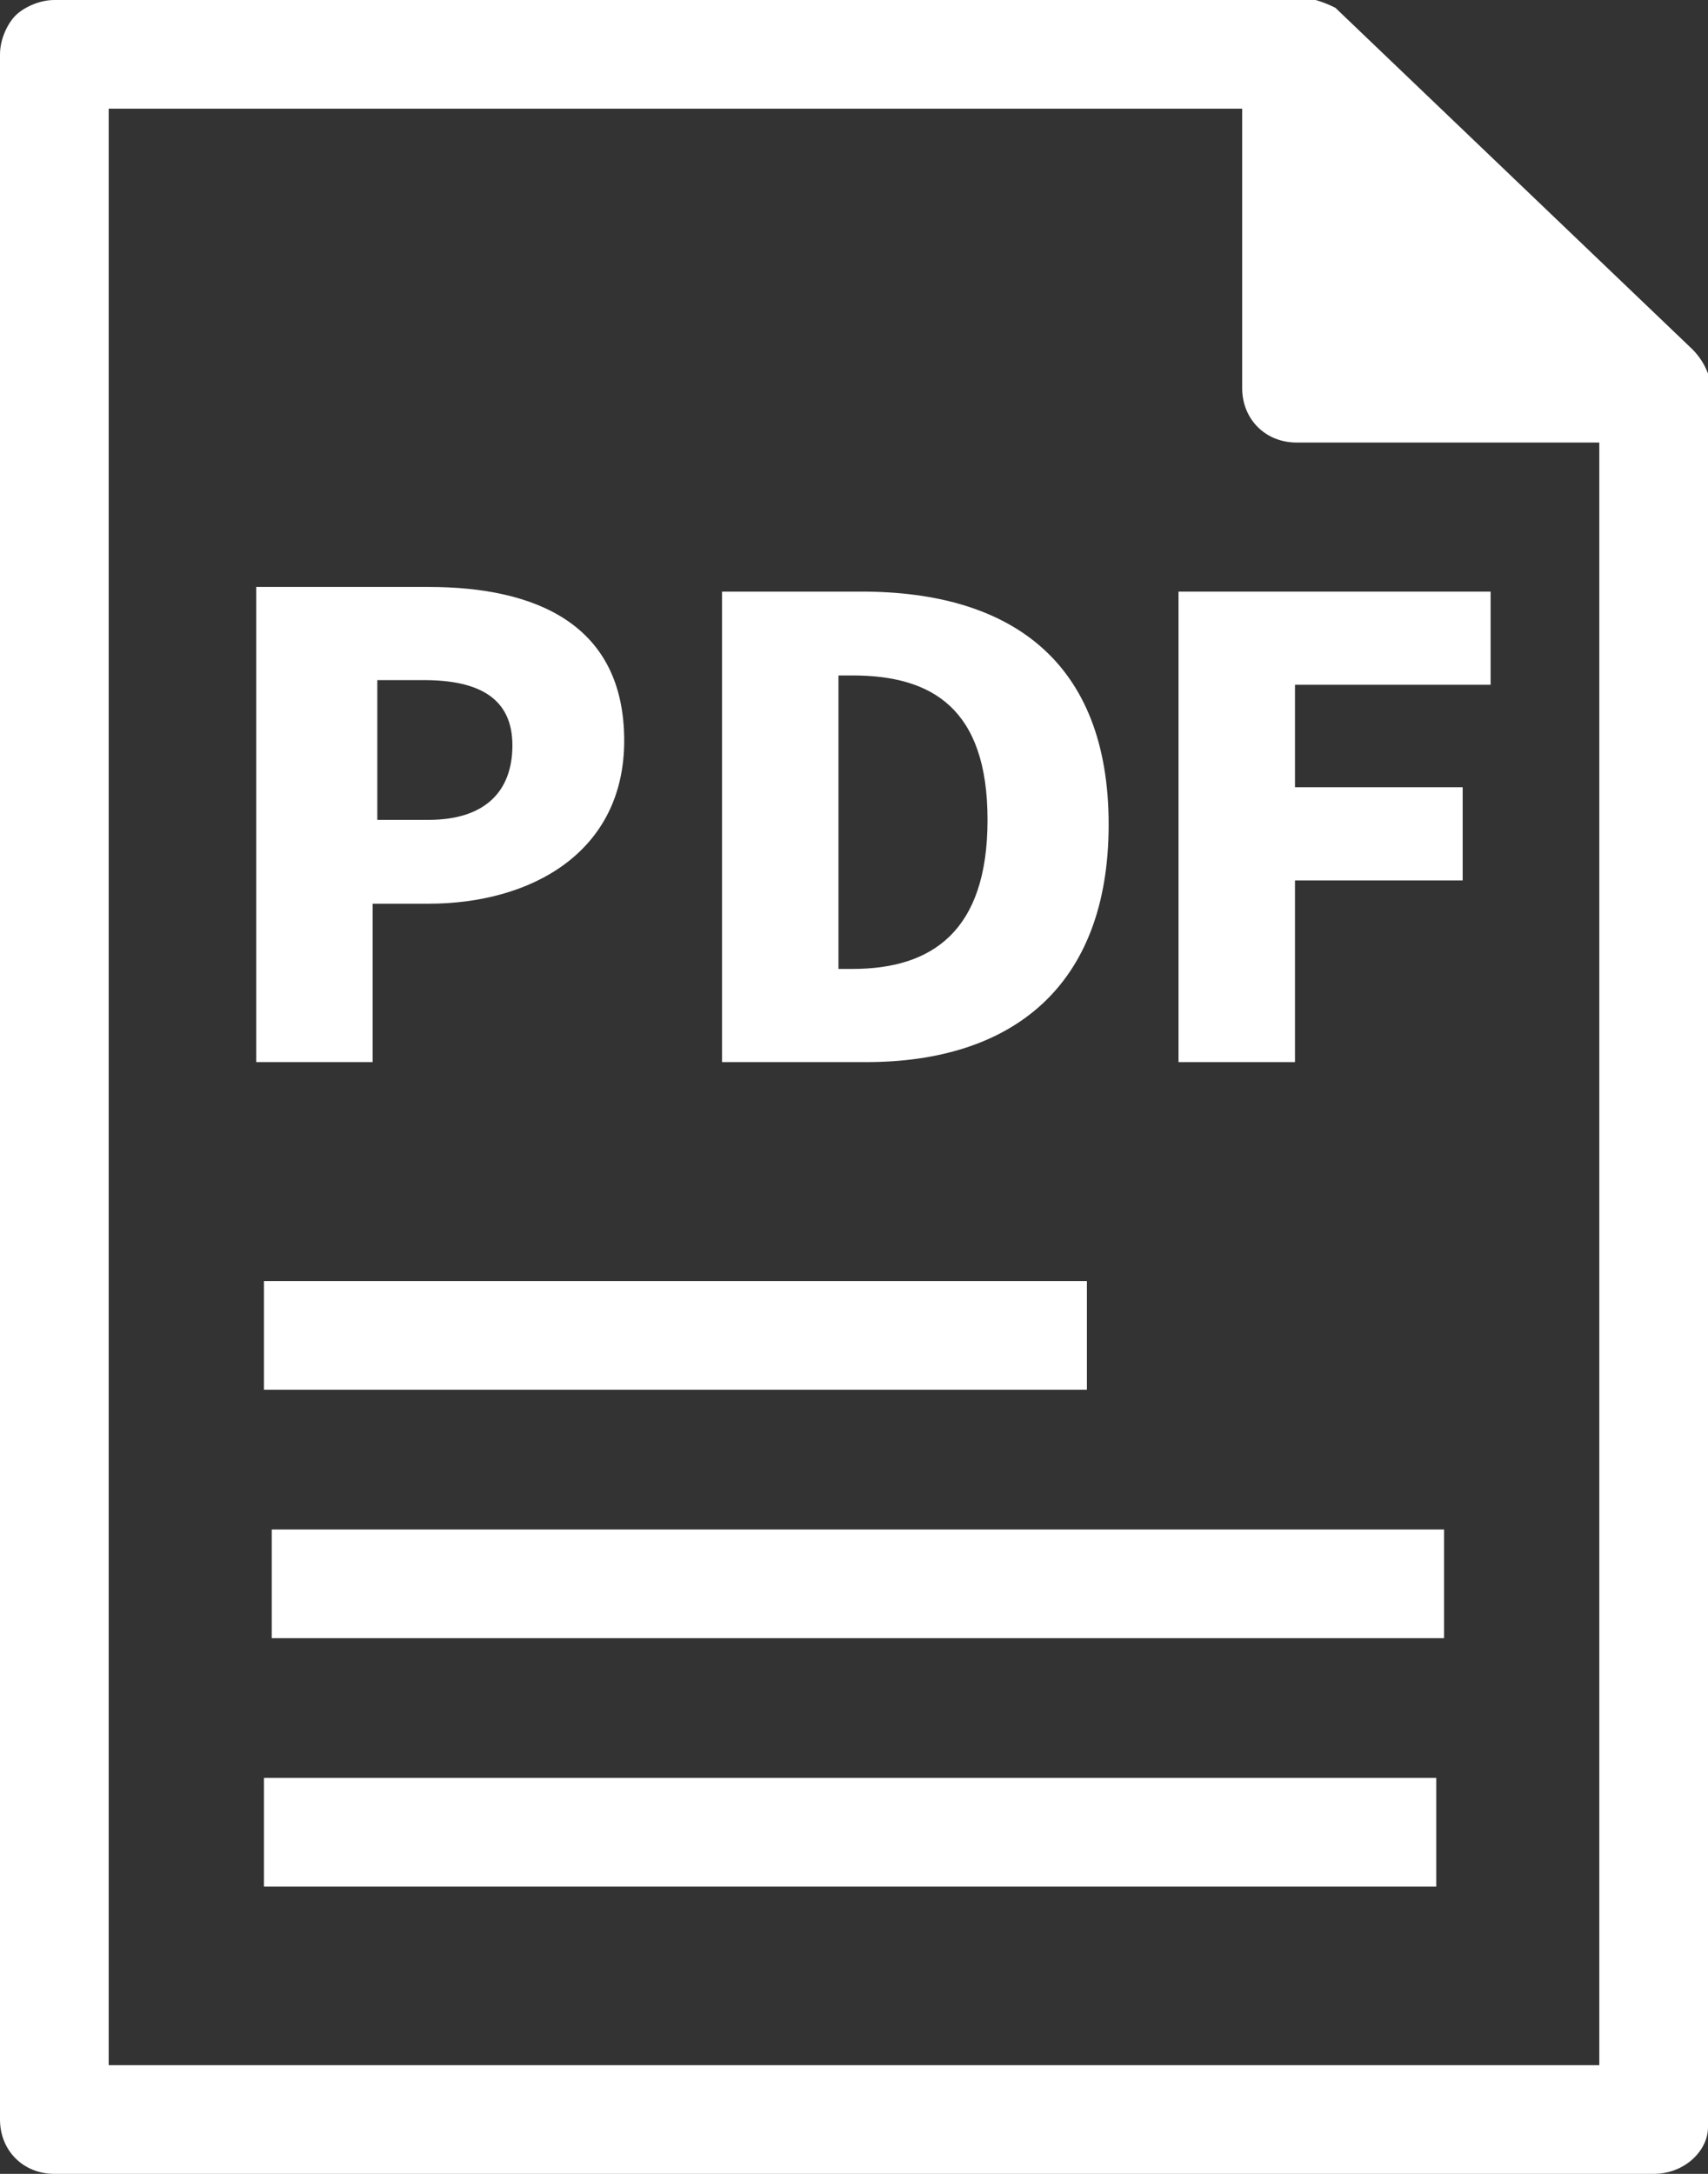
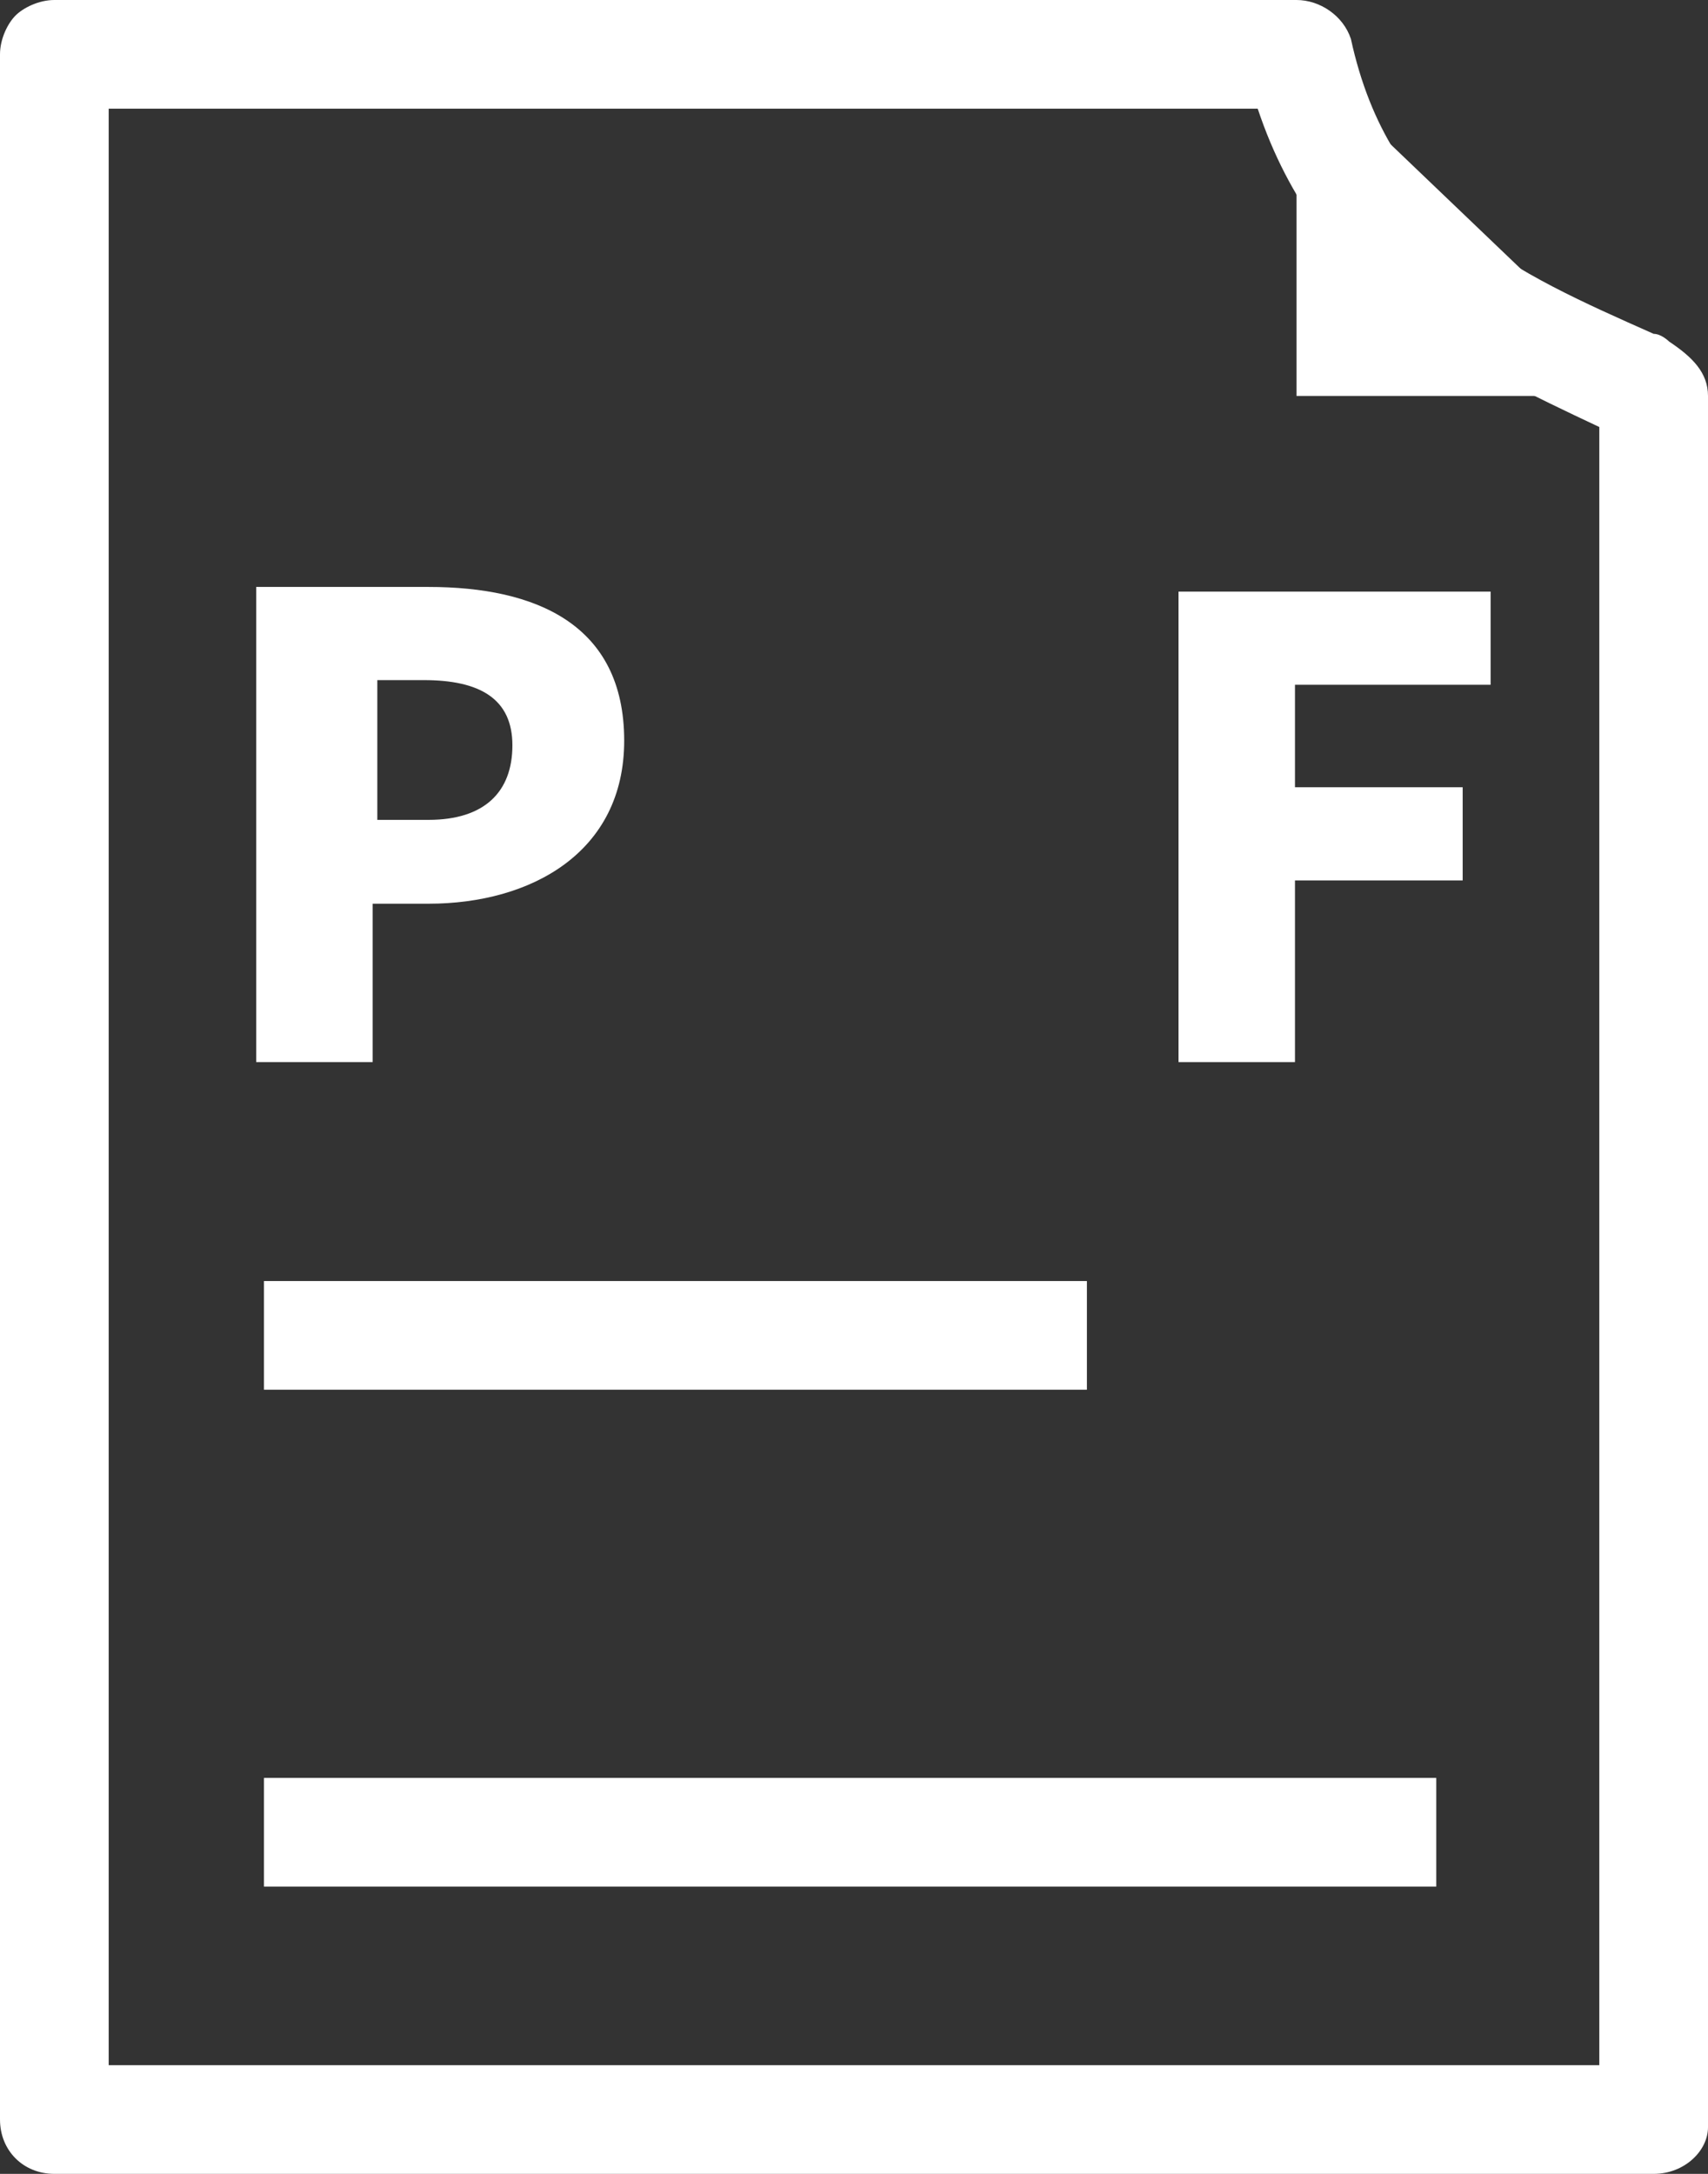
<svg xmlns="http://www.w3.org/2000/svg" version="1.1" id="レイヤー_1" x="0px" y="0px" viewBox="0 0 22 28" style="enable-background:new 0 0 22 28;" xml:space="preserve">
  <rect x="0" y="0" width="22" height="28" fill="#333333" stroke="none" />
  <style type="text/css">
	.st0{fill:#FFFFFF;}
</style>
  <g>
    <g>
      <path class="st0" d="M21.3,27.3H0.7l0-26.7h16l0,0c0.4,1.1,1.1,2,1.9,2.8c0.7,0.6,1.5,1.1,2.7,1.6l0,0V27.3z M0.7,27.3h20.6V5.1    c-1.1-0.5-2-1-2.7-1.6c-0.8-0.7-1.5-1.7-1.9-2.8h-16L0.7,27.3z" />
      <path class="st0" d="M21.3,28H0.7C0.3,28,0,27.7,0,27.3L0,0.7c0-0.2,0.1-0.4,0.2-0.5S0.5,0,0.7,0h16c0.3,0,0.6,0.2,0.7,0.5    c0.5,2.3,2.1,3,3.9,3.8c0.1,0,0.2,0.1,0.2,0.1C21.8,4.6,22,4.8,22,5.1v22.3C22,27.7,21.7,28,21.3,28z M1.4,26.6h19.2V5.5    c-1.7-0.8-3.6-1.7-4.4-4.1H1.4L1.4,26.6z" />
      <g>
        <path class="st0" d="M21.3,5.1h-4.6l0-4.4L21.3,5.1z" />
-         <path class="st0" d="M21.3,5.7h-4.6c-0.4,0-0.7-0.3-0.7-0.7l0-4.4c0-0.3,0.2-0.5,0.4-0.6c0.3-0.1,0.6,0,0.8,0.1l4.6,4.4     c0.2,0.2,0.3,0.5,0.2,0.7C21.8,5.6,21.6,5.7,21.3,5.7z M17.4,4.4h2.1l-2.1-2.1L17.4,4.4z" />
      </g>
    </g>
    <g transform="scale(0.6)">
      <g>
        <path class="st0" d="M5.5,22.8h2.5v-3.4h1.2c2.2,0,4.2-1.1,4.2-3.5c0-2.5-1.9-3.3-4.2-3.3H5.5V22.8z M8.1,17.5v-2.9h1     c1.2,0,1.9,0.4,1.9,1.4c0,1-0.6,1.6-1.8,1.6H8.1z" />
      </g>
      <g>
-         <path class="st0" d="M15.4,22.8h3.2c3.1,0,5.2-1.6,5.2-5.1s-2.1-5-5.3-5h-3V22.8z M18,20.8v-6.3h0.3c1.7,0,2.9,0.7,2.9,3.1     s-1.2,3.2-2.9,3.2H18z" />
-       </g>
+         </g>
      <g>
        <path class="st0" d="M25.3,22.8h2.5v-3.9h3.6v-2h-3.6v-2.2H32v-2h-6.7V22.8z" />
      </g>
    </g>
    <g>
      <rect x="3.4" y="16.5" class="st0" width="10.6" height="1.4" />
-       <rect x="3.5" y="19.7" class="st0" width="15.1" height="1.4" />
      <rect x="3.4" y="22.9" class="st0" width="15.1" height="1.4" />
    </g>
  </g>
</svg>